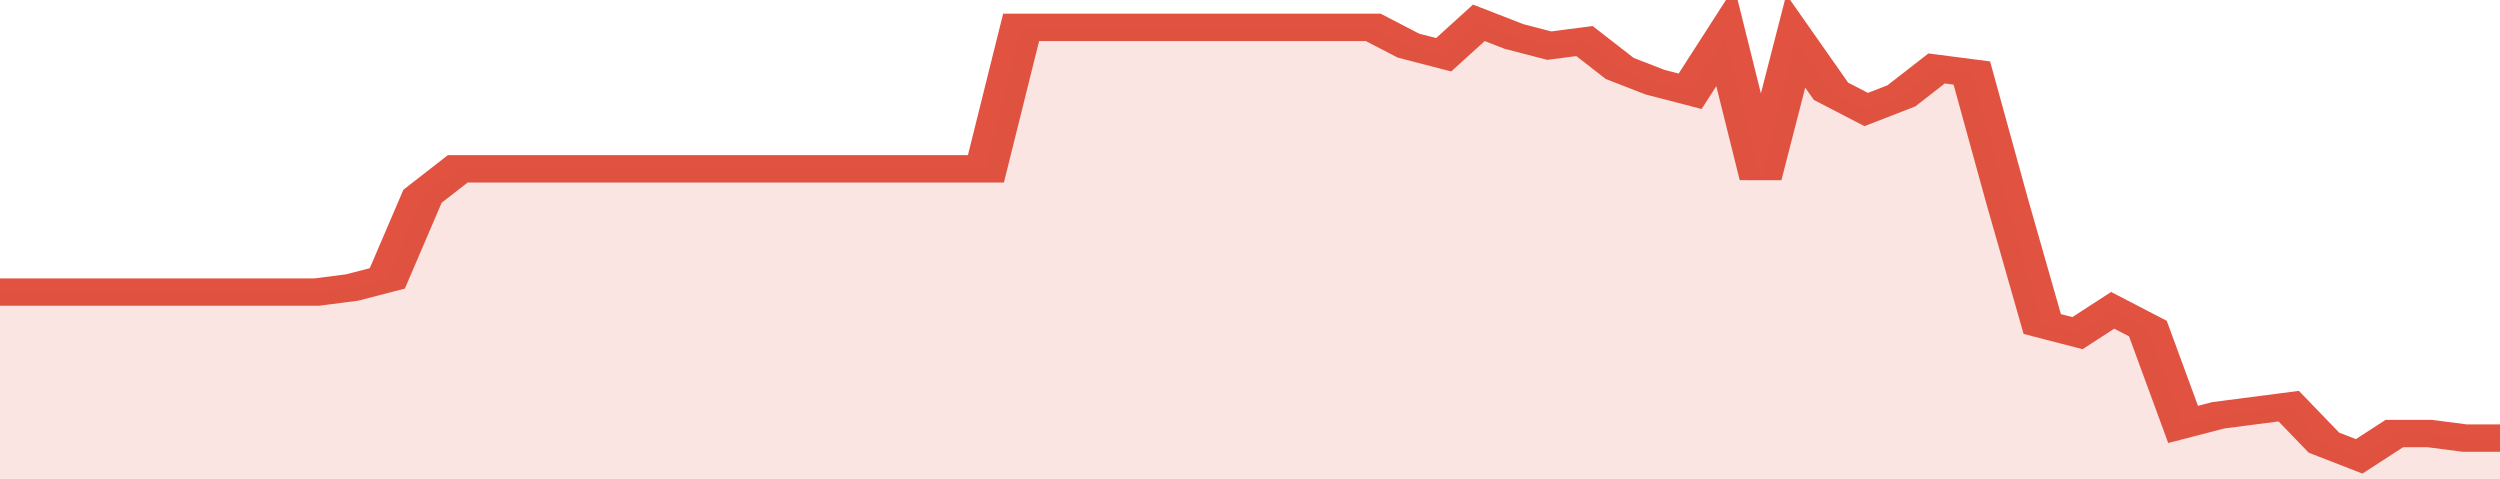
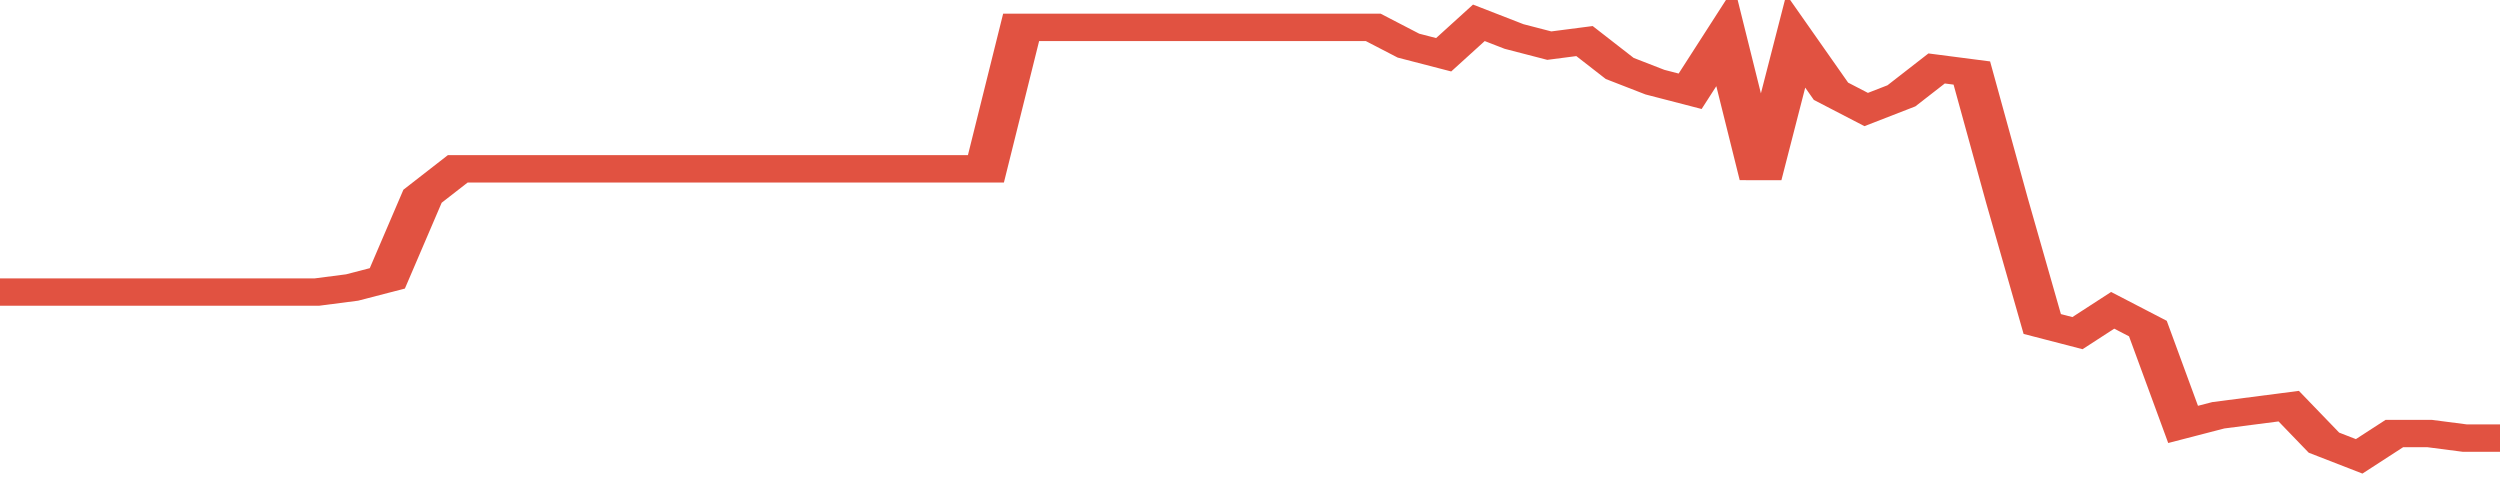
<svg xmlns="http://www.w3.org/2000/svg" viewBox="0 0 355 105" width="120" height="23" preserveAspectRatio="none">
  <polyline fill="none" stroke="#E15241" stroke-width="6" points="0, 64 5, 64 10, 64 15, 64 20, 64 25, 64 30, 64 35, 64 40, 64 45, 64 50, 63 55, 61 60, 43 65, 37 70, 37 75, 37 80, 37 85, 37 90, 37 95, 37 100, 37 105, 37 110, 37 115, 37 120, 37 125, 37 130, 37 135, 37 140, 37 145, 6 150, 6 155, 6 160, 6 165, 6 170, 6 175, 6 180, 6 185, 6 190, 6 195, 6 200, 10 205, 12 210, 5 215, 8 220, 10 225, 9 230, 15 235, 18 240, 20 245, 8 250, 39 255, 9 260, 20 265, 24 270, 21 275, 15 280, 16 285, 44 290, 71 295, 73 300, 68 305, 72 310, 93 315, 91 320, 90 325, 89 330, 97 335, 100 340, 95 345, 95 350, 96 355, 96 355, 96 "> </polyline>
-   <polygon fill="#E15241" opacity="0.15" points="0, 105 0, 64 5, 64 10, 64 15, 64 20, 64 25, 64 30, 64 35, 64 40, 64 45, 64 50, 63 55, 61 60, 43 65, 37 70, 37 75, 37 80, 37 85, 37 90, 37 95, 37 100, 37 105, 37 110, 37 115, 37 120, 37 125, 37 130, 37 135, 37 140, 37 145, 6 150, 6 155, 6 160, 6 165, 6 170, 6 175, 6 180, 6 185, 6 190, 6 195, 6 200, 10 205, 12 210, 5 215, 8 220, 10 225, 9 230, 15 235, 18 240, 20 245, 8 250, 39 255, 9 260, 20 265, 24 270, 21 275, 15 280, 16 285, 44 290, 71 295, 73 300, 68 305, 72 310, 93 315, 91 320, 90 325, 89 330, 97 335, 100 340, 95 345, 95 350, 96 355, 96 355, 105 " />
</svg>